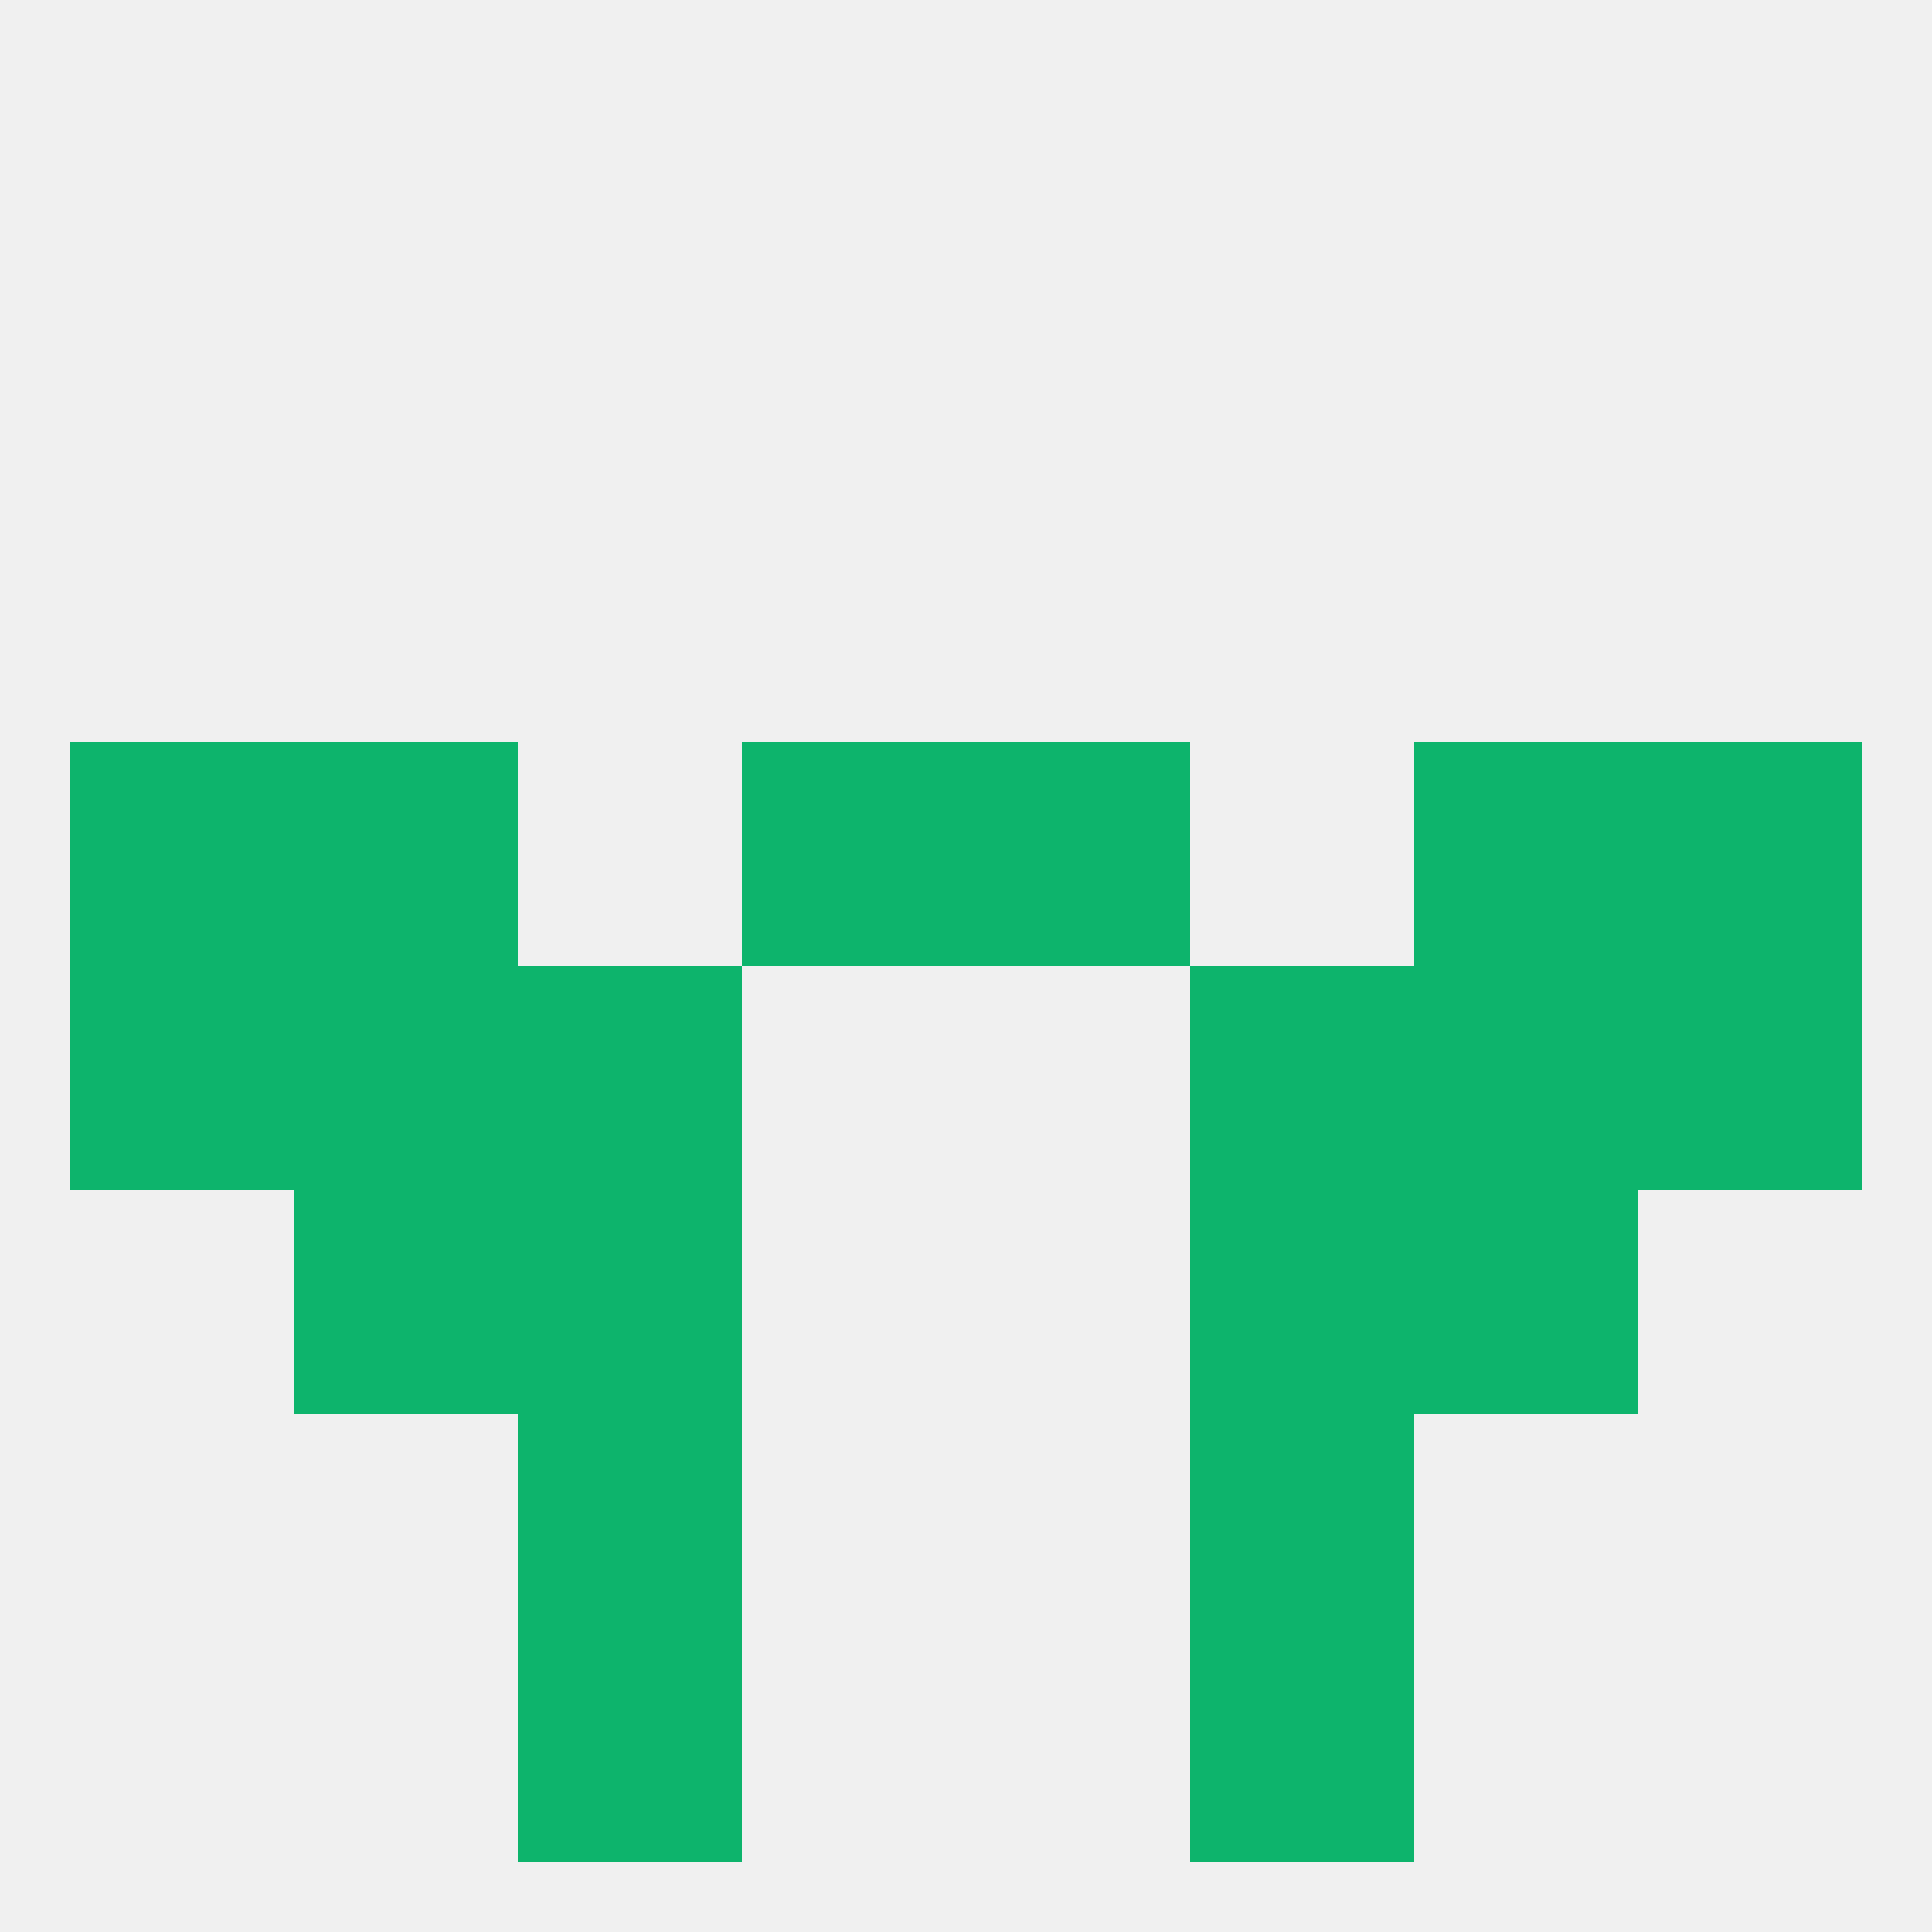
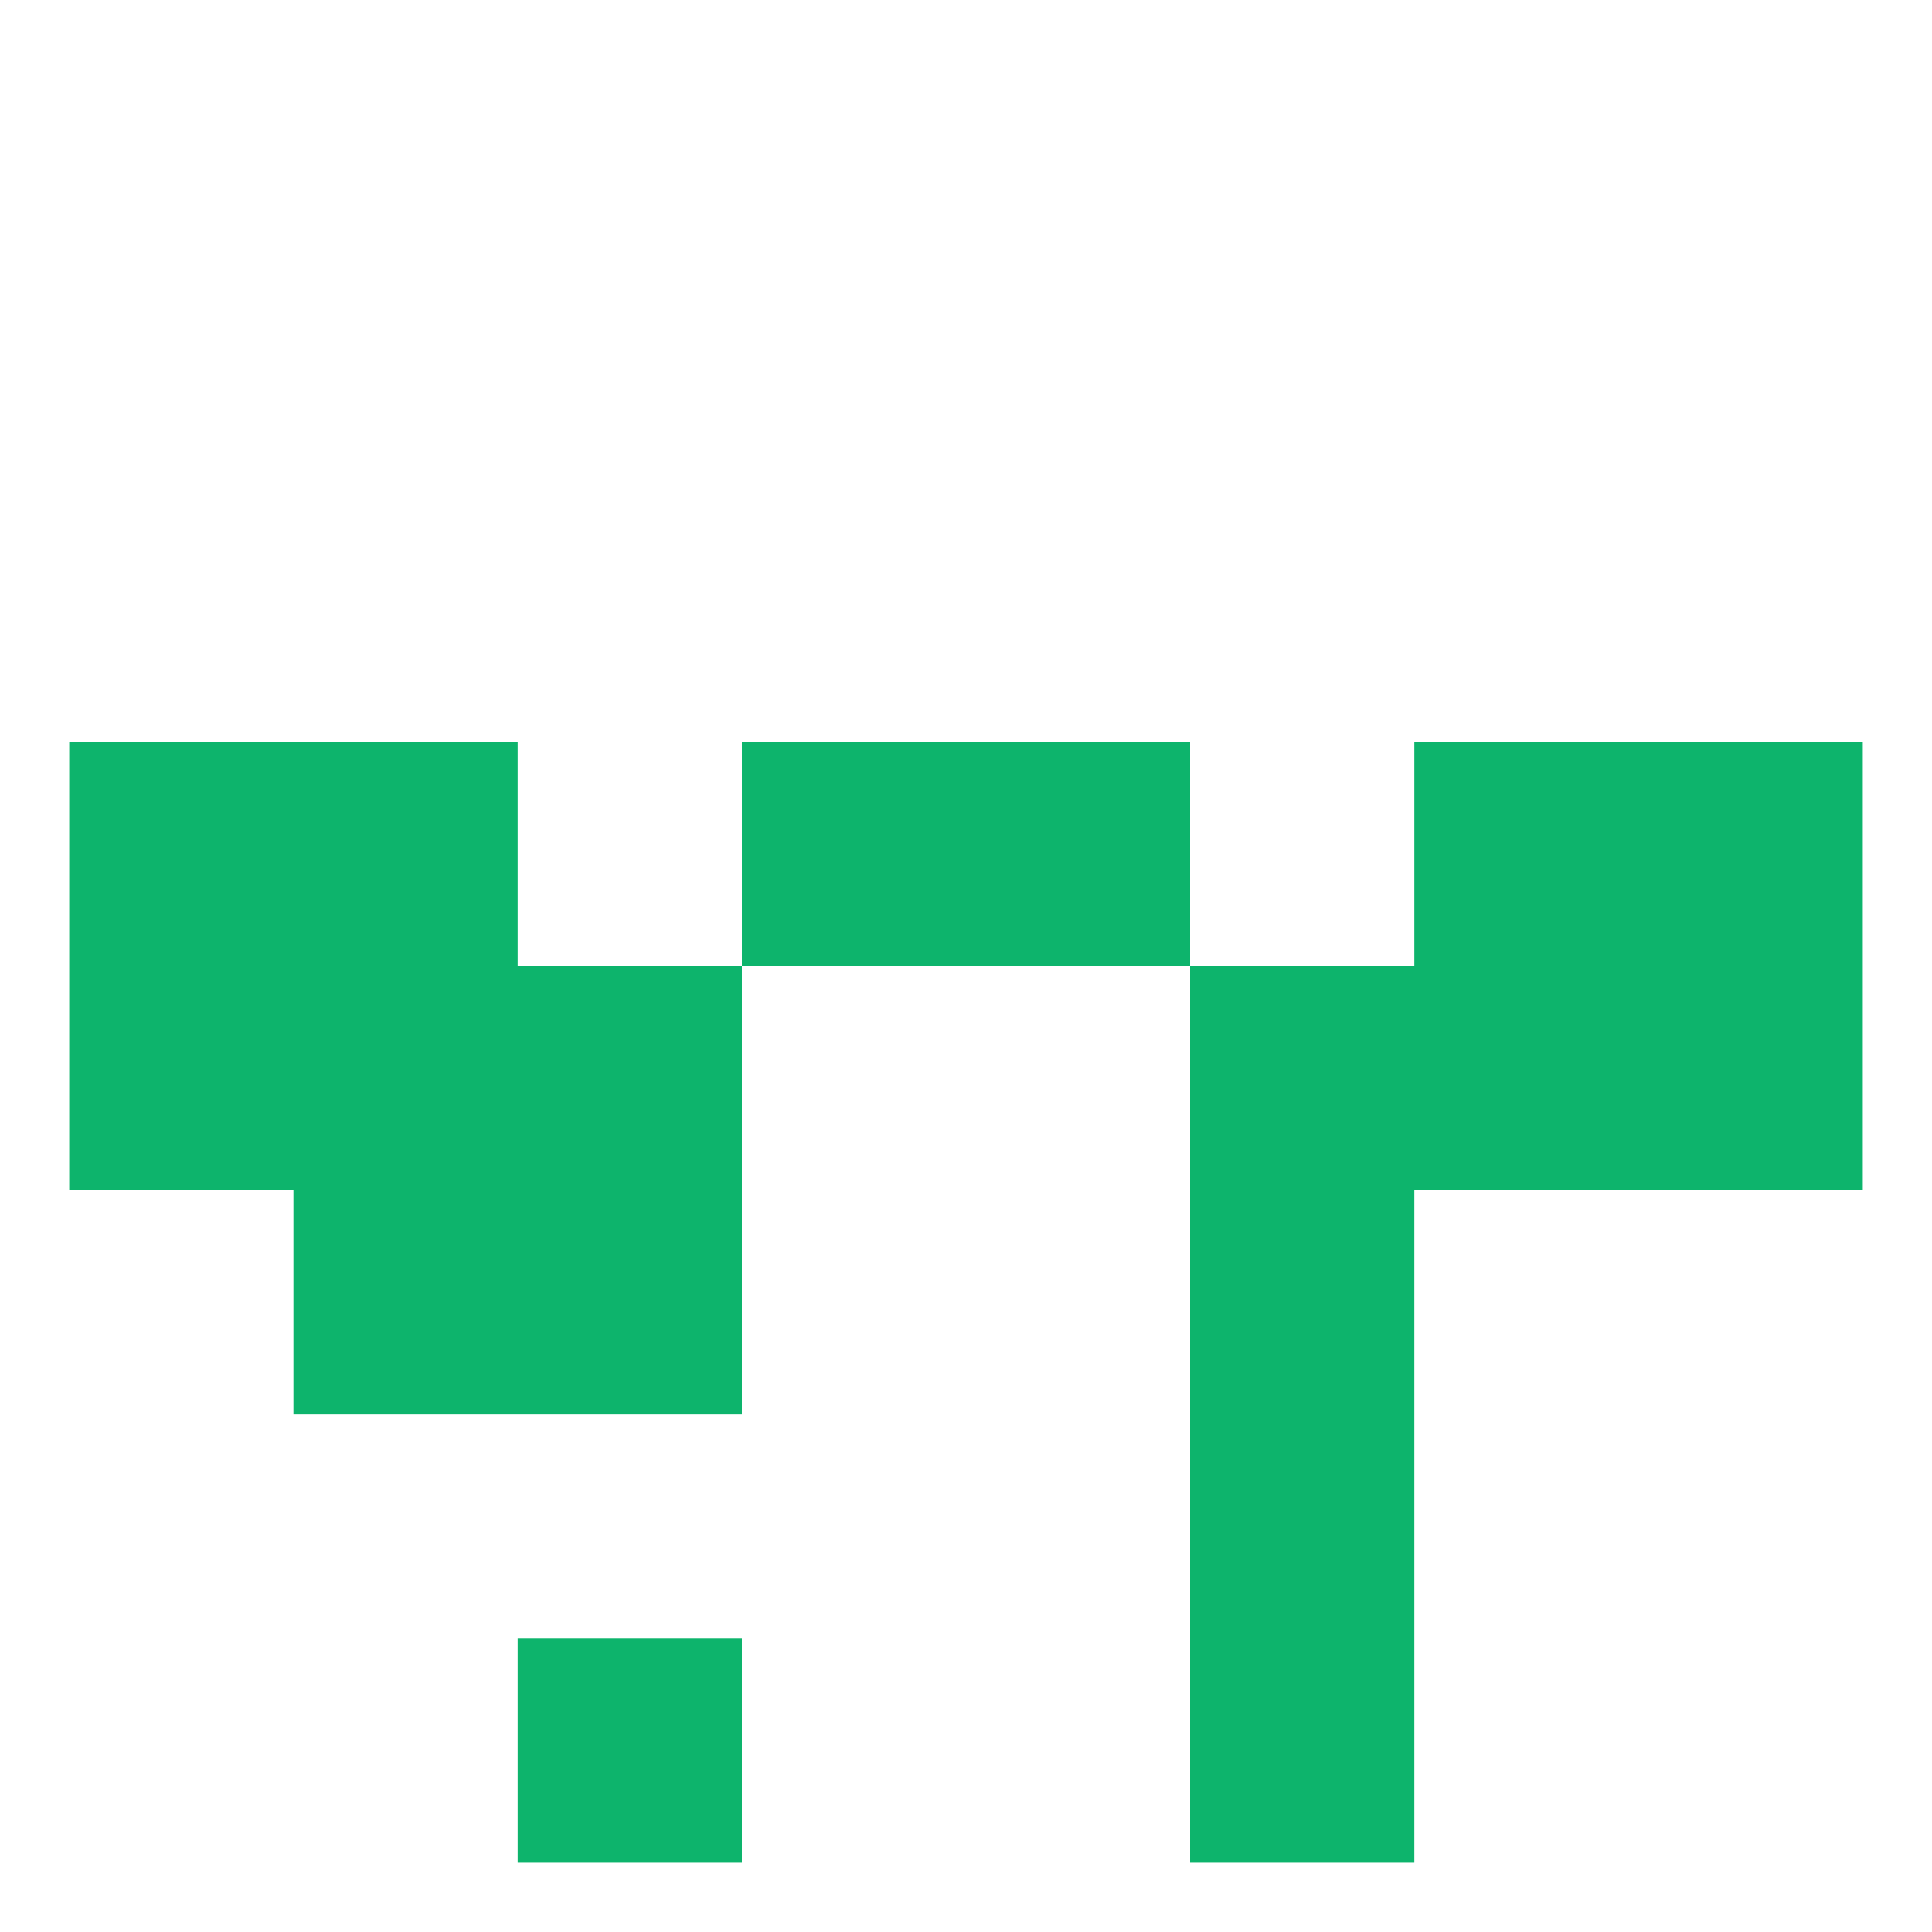
<svg xmlns="http://www.w3.org/2000/svg" version="1.1" baseprofile="full" width="250" height="250" viewBox="0 0 250 250">
-   <rect width="100%" height="100%" fill="rgba(240,240,240,255)" />
-   <rect x="67" y="183" width="29" height="29" fill="rgba(13,180,108,255)" />
  <rect x="154" y="183" width="29" height="29" fill="rgba(13,180,108,255)" />
  <rect x="67" y="212" width="29" height="29" fill="rgba(13,180,108,255)" />
  <rect x="154" y="212" width="29" height="29" fill="rgba(13,180,108,255)" />
  <rect x="9" y="96" width="29" height="29" fill="rgba(13,180,108,255)" />
  <rect x="212" y="96" width="29" height="29" fill="rgba(13,180,108,255)" />
  <rect x="38" y="96" width="29" height="29" fill="rgba(13,180,108,255)" />
  <rect x="183" y="96" width="29" height="29" fill="rgba(13,180,108,255)" />
  <rect x="96" y="96" width="29" height="29" fill="rgba(13,180,108,255)" />
  <rect x="125" y="96" width="29" height="29" fill="rgba(13,180,108,255)" />
  <rect x="154" y="125" width="29" height="29" fill="rgba(13,180,108,255)" />
  <rect x="38" y="125" width="29" height="29" fill="rgba(13,180,108,255)" />
  <rect x="183" y="125" width="29" height="29" fill="rgba(13,180,108,255)" />
  <rect x="9" y="125" width="29" height="29" fill="rgba(13,180,108,255)" />
  <rect x="212" y="125" width="29" height="29" fill="rgba(13,180,108,255)" />
  <rect x="67" y="125" width="29" height="29" fill="rgba(13,180,108,255)" />
  <rect x="67" y="154" width="29" height="29" fill="rgba(13,180,108,255)" />
  <rect x="154" y="154" width="29" height="29" fill="rgba(13,180,108,255)" />
  <rect x="38" y="154" width="29" height="29" fill="rgba(13,180,108,255)" />
-   <rect x="183" y="154" width="29" height="29" fill="rgba(13,180,108,255)" />
</svg>